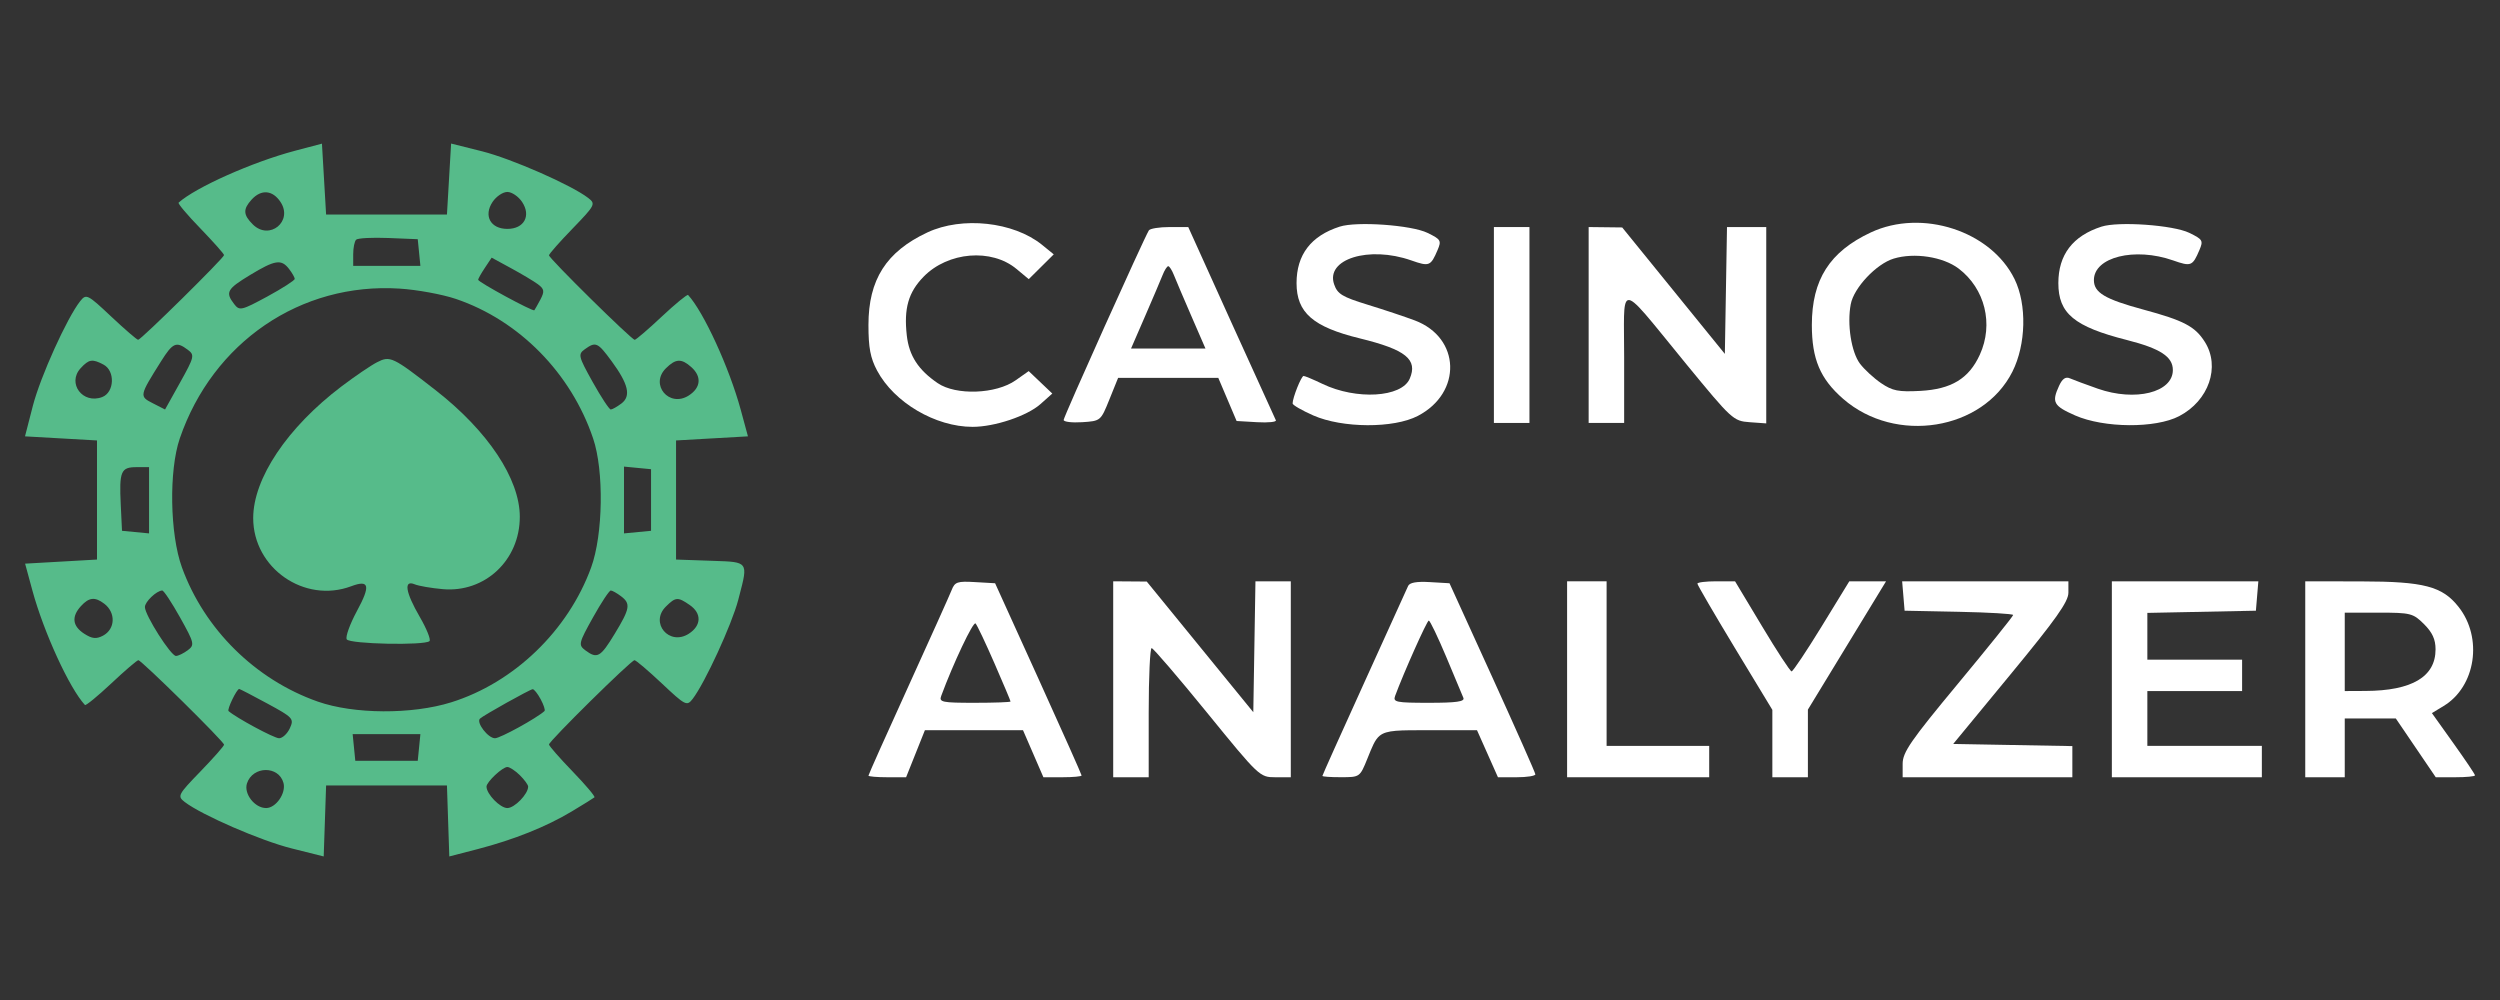
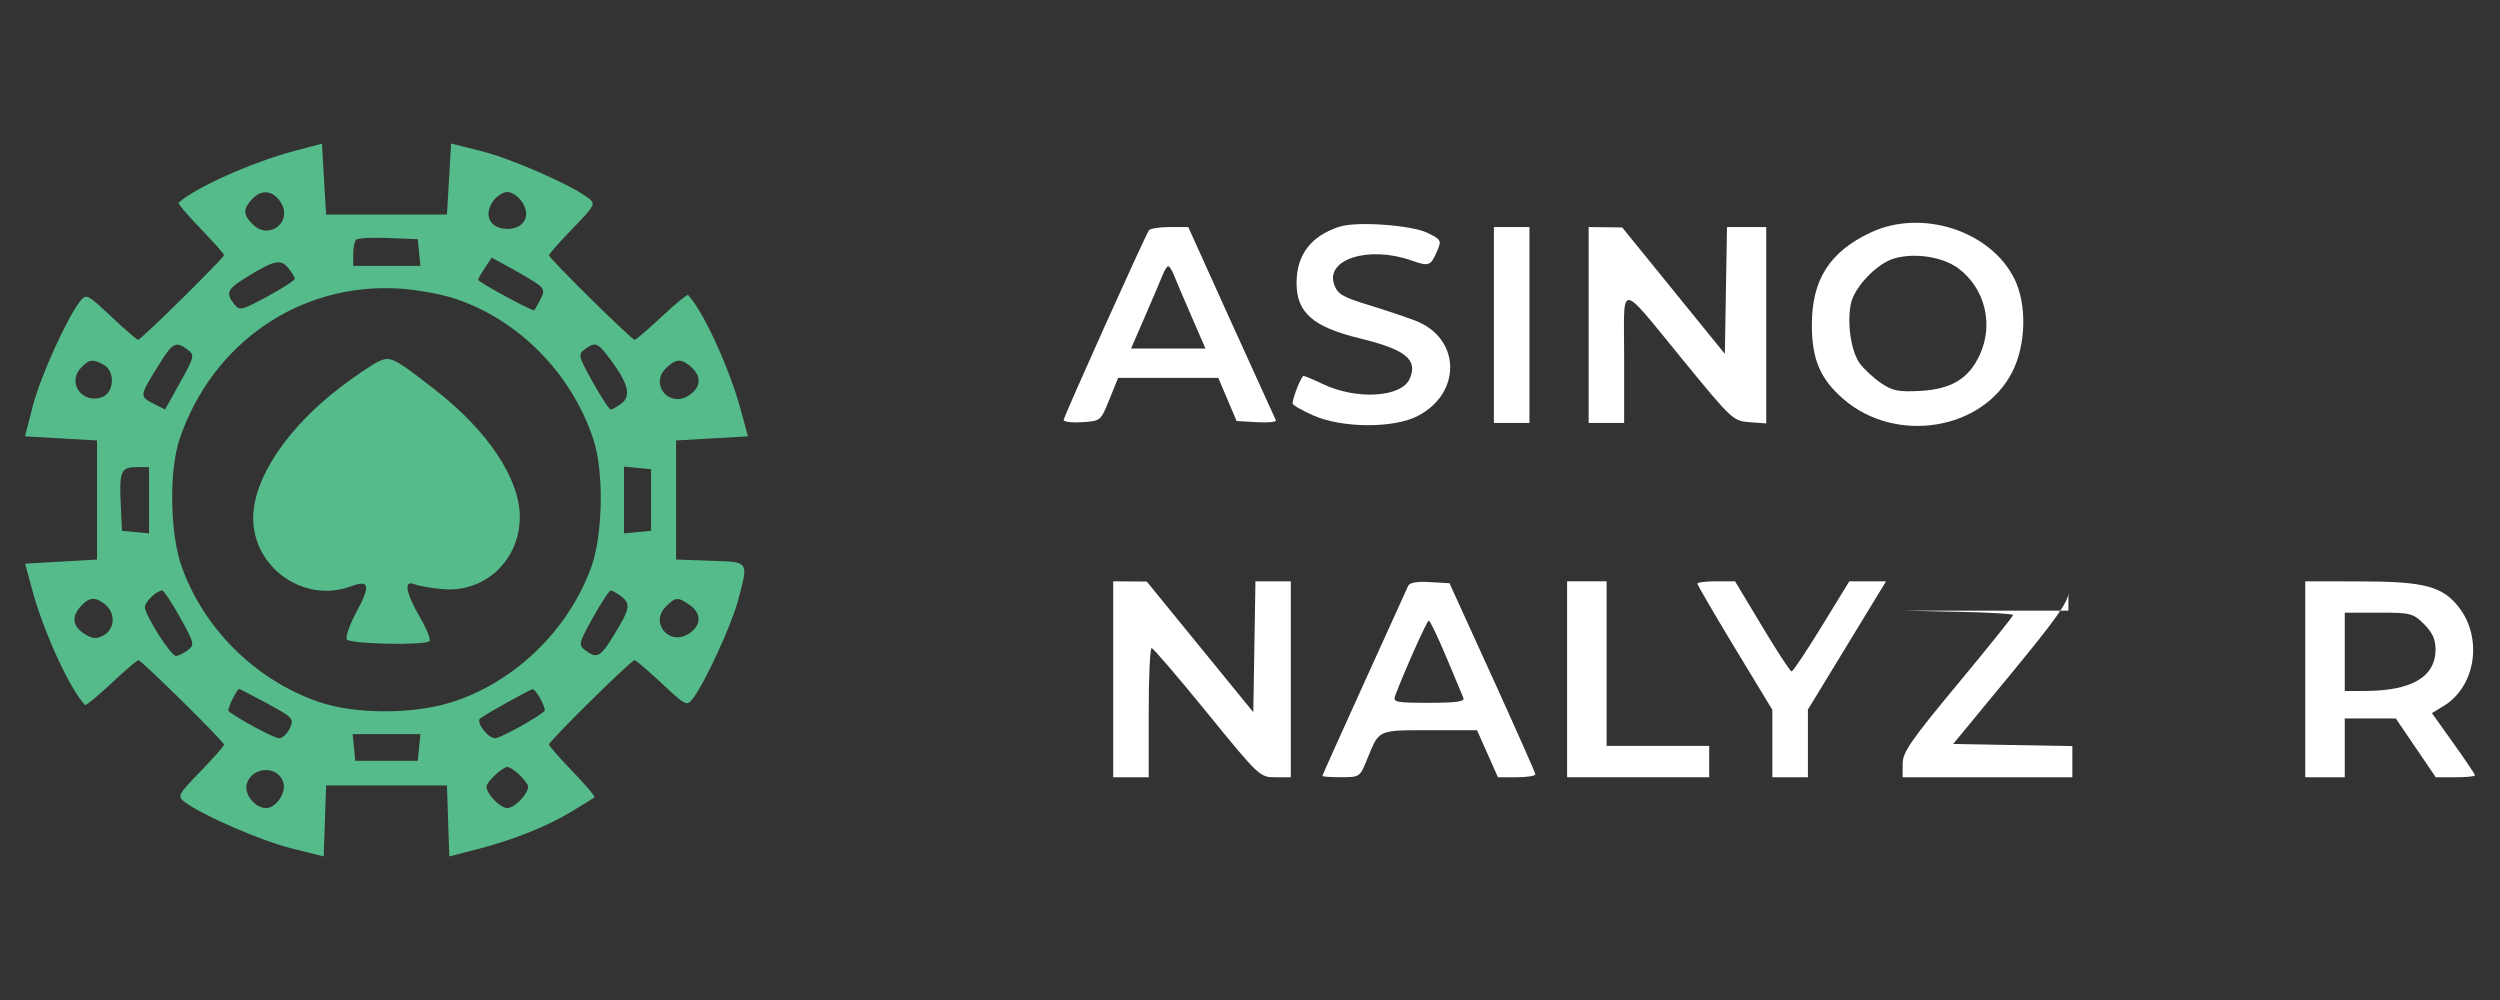
<svg xmlns="http://www.w3.org/2000/svg" width="50" height="20" viewBox="0 0 50 20" fill="none">
  <rect x="0" y="0" width="50" height="20" fill="#333333" stroke="none" />
  <path d="M7.541 7.245C7.416 7.309 7.094 7.528 6.825 7.732C5.746 8.551 5.064 9.569 5.064 10.362C5.064 11.363 6.089 12.075 7.024 11.725C7.386 11.589 7.415 11.71 7.14 12.218C6.997 12.483 6.905 12.739 6.935 12.787C6.995 12.882 8.497 12.913 8.59 12.822C8.62 12.792 8.533 12.575 8.396 12.339C8.109 11.844 8.069 11.593 8.293 11.686C8.373 11.719 8.626 11.763 8.855 11.783C9.699 11.858 10.397 11.203 10.396 10.336C10.396 9.577 9.757 8.617 8.707 7.8C7.852 7.134 7.803 7.111 7.541 7.245Z" fill="#56BB8A" />
  <path fill-rule="evenodd" clip-rule="evenodd" d="M5.897 3.016C5.048 3.241 3.913 3.747 3.572 4.053C3.553 4.07 3.75 4.303 4.01 4.571C4.269 4.84 4.481 5.078 4.481 5.102C4.481 5.158 2.82 6.796 2.763 6.796C2.739 6.796 2.496 6.587 2.224 6.331C1.749 5.884 1.724 5.872 1.604 6.023C1.341 6.355 0.808 7.533 0.657 8.117L0.5 8.727L1.94 8.809V11.191L0.502 11.273L0.647 11.807C0.875 12.645 1.388 13.764 1.699 14.1C1.716 14.118 1.953 13.924 2.225 13.669C2.497 13.413 2.741 13.204 2.767 13.204C2.829 13.204 4.481 14.832 4.481 14.894C4.481 14.92 4.268 15.161 4.009 15.429C3.556 15.897 3.543 15.923 3.696 16.041C4.035 16.301 5.218 16.815 5.832 16.968L6.474 17.129L6.522 15.709H8.939L8.986 17.129L9.546 16.984C10.278 16.794 10.923 16.536 11.438 16.227C11.667 16.09 11.87 15.963 11.889 15.947C11.908 15.93 11.711 15.697 11.451 15.428C11.192 15.16 10.98 14.918 10.98 14.89C10.98 14.823 12.622 13.204 12.69 13.204C12.719 13.204 12.965 13.413 13.237 13.669C13.71 14.114 13.738 14.128 13.854 13.977C14.097 13.661 14.635 12.492 14.764 12.001C14.771 11.972 14.779 11.944 14.786 11.916C14.876 11.573 14.921 11.404 14.854 11.318C14.79 11.234 14.623 11.229 14.292 11.218C14.265 11.217 14.237 11.216 14.208 11.215L13.521 11.191V8.809L14.959 8.727L14.814 8.193C14.586 7.355 14.072 6.236 13.762 5.9C13.745 5.882 13.508 6.076 13.236 6.331C12.964 6.587 12.72 6.796 12.694 6.796C12.632 6.796 10.98 5.168 10.98 5.106C10.98 5.08 11.192 4.839 11.452 4.571C11.905 4.103 11.918 4.077 11.764 3.959C11.428 3.7 10.232 3.175 9.641 3.026L9.022 2.871L8.939 4.291H6.522L6.439 2.873L5.897 3.016ZM5.61 4.039C5.867 4.425 5.389 4.816 5.058 4.49C4.862 4.296 4.857 4.184 5.035 3.989C5.226 3.782 5.452 3.801 5.61 4.039ZM10.442 4.039C10.626 4.316 10.482 4.578 10.147 4.578C9.811 4.578 9.667 4.316 9.851 4.039C9.924 3.929 10.057 3.839 10.147 3.839C10.236 3.839 10.369 3.929 10.442 4.039ZM8.408 5.318H7.064V5.085C7.064 4.957 7.09 4.826 7.123 4.794C7.155 4.762 7.446 4.747 7.768 4.76L8.355 4.784L8.408 5.318ZM10.757 5.684C10.886 5.78 10.894 5.826 10.809 5.989C10.753 6.094 10.698 6.191 10.687 6.205C10.66 6.237 9.563 5.642 9.563 5.595C9.563 5.575 9.624 5.467 9.698 5.356L9.833 5.153L10.219 5.363C10.431 5.478 10.674 5.623 10.757 5.684ZM5.781 5.379C5.842 5.458 5.893 5.547 5.895 5.577C5.896 5.607 5.65 5.765 5.347 5.93C4.827 6.211 4.79 6.22 4.683 6.081C4.503 5.846 4.538 5.781 5.002 5.5C5.502 5.197 5.626 5.178 5.781 5.379ZM9.116 5.978C10.383 6.407 11.421 7.462 11.862 8.768C12.082 9.417 12.062 10.692 11.823 11.349C11.363 12.612 10.281 13.654 9.022 14.047C8.237 14.292 7.076 14.285 6.356 14.032C5.108 13.593 4.088 12.586 3.639 11.349C3.397 10.684 3.376 9.41 3.596 8.768C4.256 6.844 6.015 5.645 7.991 5.772C8.341 5.794 8.847 5.887 9.116 5.978ZM3.755 6.995C3.896 7.1 3.888 7.137 3.603 7.648L3.301 8.19L3.056 8.065C2.784 7.926 2.785 7.92 3.22 7.228C3.456 6.852 3.525 6.823 3.755 6.995ZM12.231 7.222C12.57 7.683 12.625 7.923 12.427 8.071C12.341 8.135 12.247 8.189 12.216 8.19C12.186 8.192 12.024 7.945 11.855 7.643C11.567 7.126 11.557 7.086 11.696 6.985C11.915 6.828 11.954 6.845 12.231 7.222ZM2.07 7.292C2.307 7.417 2.289 7.847 2.044 7.941C1.655 8.09 1.337 7.665 1.612 7.365C1.778 7.184 1.846 7.173 2.07 7.292ZM13.827 7.343C14.037 7.531 14.018 7.753 13.777 7.909C13.385 8.162 12.988 7.691 13.319 7.365C13.515 7.171 13.629 7.166 13.827 7.343ZM2.981 10.668L2.44 10.616L2.415 10.091C2.383 9.427 2.418 9.343 2.729 9.343H2.981V10.668ZM13.021 10.616L12.48 10.668V9.332L13.021 9.384V10.616ZM3.602 12.35C3.888 12.863 3.896 12.899 3.755 13.005C3.673 13.066 3.567 13.118 3.52 13.119C3.419 13.122 2.898 12.303 2.898 12.141C2.898 12.036 3.129 11.815 3.244 11.81C3.275 11.808 3.435 12.052 3.602 12.35ZM12.417 11.922C12.618 12.072 12.603 12.168 12.293 12.678C12.008 13.147 11.944 13.183 11.705 13.005C11.565 12.899 11.573 12.863 11.859 12.35C12.025 12.052 12.186 11.808 12.216 11.81C12.247 11.811 12.337 11.862 12.417 11.922ZM2.085 12.074C2.32 12.253 2.307 12.583 2.059 12.714C1.925 12.784 1.842 12.776 1.684 12.674C1.448 12.521 1.426 12.333 1.619 12.122C1.781 11.945 1.899 11.933 2.085 12.074ZM13.794 12.1C14.037 12.267 14.029 12.511 13.777 12.674C13.385 12.927 12.988 12.456 13.319 12.13C13.513 11.938 13.557 11.936 13.794 12.1ZM5.349 14.072C5.862 14.35 5.884 14.374 5.797 14.565C5.746 14.675 5.649 14.765 5.581 14.765C5.482 14.765 4.718 14.353 4.571 14.221C4.537 14.19 4.735 13.779 4.784 13.779C4.797 13.779 5.052 13.911 5.349 14.072ZM10.813 13.984C10.874 14.097 10.909 14.204 10.89 14.221C10.733 14.364 10.004 14.765 9.9 14.765C9.761 14.765 9.52 14.451 9.599 14.373C9.663 14.31 10.592 13.791 10.653 13.784C10.68 13.781 10.752 13.871 10.813 13.984ZM8.355 15.216H7.106L7.053 14.682H8.408L8.355 15.216ZM5.67 15.66C5.724 15.865 5.518 16.161 5.322 16.161C5.095 16.161 4.873 15.876 4.939 15.669C5.053 15.316 5.576 15.309 5.67 15.66ZM10.397 15.504C10.488 15.594 10.563 15.697 10.563 15.732C10.563 15.881 10.291 16.161 10.147 16.161C10.002 16.161 9.73 15.881 9.73 15.732C9.73 15.64 10.049 15.34 10.147 15.34C10.193 15.34 10.305 15.414 10.397 15.504Z" fill="#56BB8A" />
-   <path d="M17.369 6.5C17.369 5.592 17.724 5.034 18.549 4.648C19.243 4.324 20.269 4.435 20.839 4.895L21.075 5.087L20.575 5.583L20.331 5.38C19.831 4.963 18.962 5.034 18.473 5.533C18.167 5.846 18.075 6.169 18.136 6.71C18.182 7.116 18.366 7.398 18.754 7.663C19.12 7.912 19.921 7.883 20.313 7.606L20.574 7.422L21.046 7.871L20.808 8.083C20.54 8.32 19.893 8.537 19.452 8.537C18.708 8.537 17.883 8.051 17.542 7.412C17.408 7.161 17.369 6.954 17.369 6.5Z" fill="white" />
  <path d="M25.931 5.662C25.931 5.095 26.218 4.718 26.793 4.533C27.132 4.423 28.227 4.501 28.549 4.657C28.818 4.788 28.832 4.812 28.751 5.002C28.614 5.323 28.585 5.335 28.225 5.208C27.376 4.911 26.507 5.182 26.683 5.688C26.749 5.88 26.845 5.938 27.352 6.094C27.678 6.194 28.103 6.336 28.297 6.409C29.212 6.754 29.246 7.855 28.357 8.318C27.874 8.57 26.849 8.565 26.266 8.309C26.038 8.208 25.852 8.101 25.852 8.069C25.852 7.956 26.026 7.519 26.072 7.519C26.097 7.519 26.267 7.59 26.45 7.678C27.127 8.003 28.031 7.95 28.194 7.575C28.361 7.19 28.117 6.993 27.198 6.768C26.259 6.539 25.931 6.252 25.931 5.662Z" fill="white" />
  <path fill-rule="evenodd" clip-rule="evenodd" d="M36.237 6.5C36.237 5.592 36.593 5.034 37.418 4.648C38.442 4.17 39.821 4.619 40.292 5.584C40.54 6.092 40.521 6.89 40.249 7.432C39.658 8.609 37.911 8.89 36.863 7.977C36.404 7.577 36.237 7.182 36.237 6.5ZM39.596 7.095C39.876 6.484 39.701 5.772 39.172 5.371C38.859 5.135 38.286 5.047 37.874 5.172C37.527 5.277 37.077 5.755 37.015 6.084C36.939 6.485 37.025 7.039 37.199 7.273C37.284 7.386 37.474 7.562 37.622 7.663C37.851 7.818 37.968 7.841 38.406 7.818C39.029 7.784 39.378 7.572 39.596 7.095Z" fill="white" />
-   <path d="M41.167 5.662C41.167 5.095 41.455 4.718 42.029 4.533C42.368 4.423 43.464 4.501 43.786 4.657C44.055 4.788 44.069 4.812 43.988 5.002C43.851 5.323 43.822 5.335 43.461 5.208C42.692 4.939 41.878 5.142 41.878 5.602C41.878 5.852 42.099 5.984 42.865 6.191C43.675 6.41 43.901 6.528 44.096 6.837C44.411 7.334 44.177 8.014 43.583 8.323C43.111 8.57 42.079 8.562 41.503 8.309C41.068 8.117 41.03 8.046 41.182 7.715C41.247 7.574 41.312 7.529 41.399 7.567C41.467 7.597 41.718 7.69 41.957 7.774C42.705 8.036 43.457 7.85 43.457 7.401C43.457 7.134 43.207 6.971 42.541 6.801C41.484 6.533 41.167 6.27 41.167 5.662Z" fill="white" />
  <path fill-rule="evenodd" clip-rule="evenodd" d="M21.273 8.399C21.273 8.336 22.877 4.77 22.977 4.608C23 4.571 23.187 4.541 23.392 4.541H23.765L24.624 6.441C25.097 7.486 25.499 8.37 25.517 8.405C25.536 8.439 25.367 8.457 25.142 8.444L24.732 8.42L24.366 7.558H22.362L22.188 7.989C22.015 8.418 22.013 8.42 21.644 8.444C21.44 8.457 21.273 8.437 21.273 8.399ZM23.828 6.323C23.674 5.968 23.516 5.598 23.478 5.501C23.44 5.404 23.389 5.324 23.365 5.324C23.341 5.324 23.29 5.404 23.252 5.501C23.214 5.598 23.056 5.968 22.902 6.323L22.621 6.97H24.109L23.828 6.323Z" fill="white" />
  <path d="M29.878 8.459V4.541H30.589V8.459H29.878Z" fill="white" />
  <path d="M31.773 8.459V4.541L32.444 4.549L34.497 7.078L34.54 4.541H35.325V8.468L34.992 8.444C34.667 8.42 34.637 8.393 33.727 7.284C32.981 6.374 32.678 5.957 32.556 6.004C32.452 6.045 32.483 6.432 32.483 7.149V8.459H31.773Z" fill="white" />
-   <path fill-rule="evenodd" clip-rule="evenodd" d="M18.166 13.73C18.604 12.767 18.995 11.898 19.034 11.799C19.097 11.638 19.149 11.621 19.503 11.642L19.902 11.665L20.767 13.57C21.243 14.618 21.632 15.491 21.632 15.51C21.632 15.529 21.46 15.545 21.25 15.545H20.868L20.46 14.604H18.498L18.122 15.545H17.745C17.538 15.545 17.369 15.53 17.369 15.513C17.369 15.495 17.727 14.693 18.166 13.73ZM20.211 14.03C20.211 14.016 20.066 13.672 19.889 13.266C19.712 12.86 19.542 12.501 19.511 12.469C19.465 12.422 19.065 13.266 18.824 13.919C18.778 14.043 18.841 14.056 19.492 14.056C19.887 14.056 20.211 14.044 20.211 14.03Z" fill="white" />
  <path d="M22.264 15.545V11.626L22.935 11.631L25.066 14.244L25.109 11.626H25.816V15.545H25.504C25.196 15.545 25.179 15.529 24.142 14.255C23.565 13.546 23.066 12.964 23.033 12.962C23.001 12.96 22.974 13.54 22.974 14.252V15.545H22.264Z" fill="white" />
  <path fill-rule="evenodd" clip-rule="evenodd" d="M27.283 13.657C27.743 12.648 28.138 11.776 28.162 11.72C28.191 11.652 28.331 11.626 28.597 11.642L28.99 11.665L29.847 13.546C30.318 14.581 30.706 15.454 30.707 15.486C30.709 15.518 30.541 15.545 30.335 15.545H29.959L29.54 14.604H28.596C27.979 14.604 27.738 14.599 27.595 14.714C27.496 14.794 27.445 14.933 27.348 15.172C27.198 15.543 27.196 15.544 26.823 15.544C26.616 15.545 26.448 15.533 26.448 15.518C26.448 15.504 26.824 14.666 27.283 13.657ZM29.268 13.958C29.247 13.904 29.092 13.534 28.924 13.136C28.756 12.737 28.599 12.411 28.576 12.411C28.54 12.41 28.075 13.452 27.902 13.919C27.857 14.043 27.92 14.056 28.579 14.056C29.129 14.056 29.297 14.032 29.268 13.958Z" fill="white" />
  <path d="M31.342 15.545V11.626H32.132V14.918H34.184V15.545H31.342Z" fill="white" />
  <path d="M34.697 12.959C34.285 12.277 33.948 11.699 33.948 11.673C33.948 11.647 34.117 11.626 34.325 11.626H34.701L35.242 12.527C35.539 13.023 35.804 13.428 35.832 13.428C35.859 13.428 36.13 13.023 36.434 12.527L36.986 11.626H37.721L36.158 14.192V15.545H35.447V14.197L34.697 12.959Z" fill="white" />
-   <path d="M38.092 12.214L38.043 11.626H41.368V11.855C41.368 12.034 41.115 12.391 40.216 13.481L39.064 14.879L41.447 14.922V15.545H38.053V15.276C38.053 15.046 38.212 14.815 39.158 13.675C39.766 12.942 40.263 12.324 40.263 12.3C40.263 12.277 39.775 12.248 39.178 12.236L38.092 12.214Z" fill="white" />
-   <path d="M42.237 15.545V11.626H45.167L45.118 12.214L42.947 12.258V13.194H44.842V13.821H42.947V14.918H45.237V15.545H42.237Z" fill="white" />
+   <path d="M38.092 12.214H41.368V11.855C41.368 12.034 41.115 12.391 40.216 13.481L39.064 14.879L41.447 14.922V15.545H38.053V15.276C38.053 15.046 38.212 14.815 39.158 13.675C39.766 12.942 40.263 12.324 40.263 12.3C40.263 12.277 39.775 12.248 39.178 12.236L38.092 12.214Z" fill="white" />
  <path fill-rule="evenodd" clip-rule="evenodd" d="M46.105 15.545V11.626L47.23 11.628C48.478 11.63 48.846 11.726 49.17 12.136C49.662 12.756 49.515 13.732 48.872 14.12L48.638 14.262L49.069 14.866C49.306 15.198 49.5 15.486 49.5 15.507C49.5 15.528 49.324 15.545 49.108 15.545H48.715L47.916 14.369H46.895V15.545H46.105ZM48.711 12.987C48.711 12.787 48.647 12.649 48.48 12.482C48.261 12.265 48.215 12.253 47.572 12.253H46.895V13.821L47.309 13.819C48.24 13.815 48.711 13.535 48.711 12.987Z" fill="white" />
</svg>